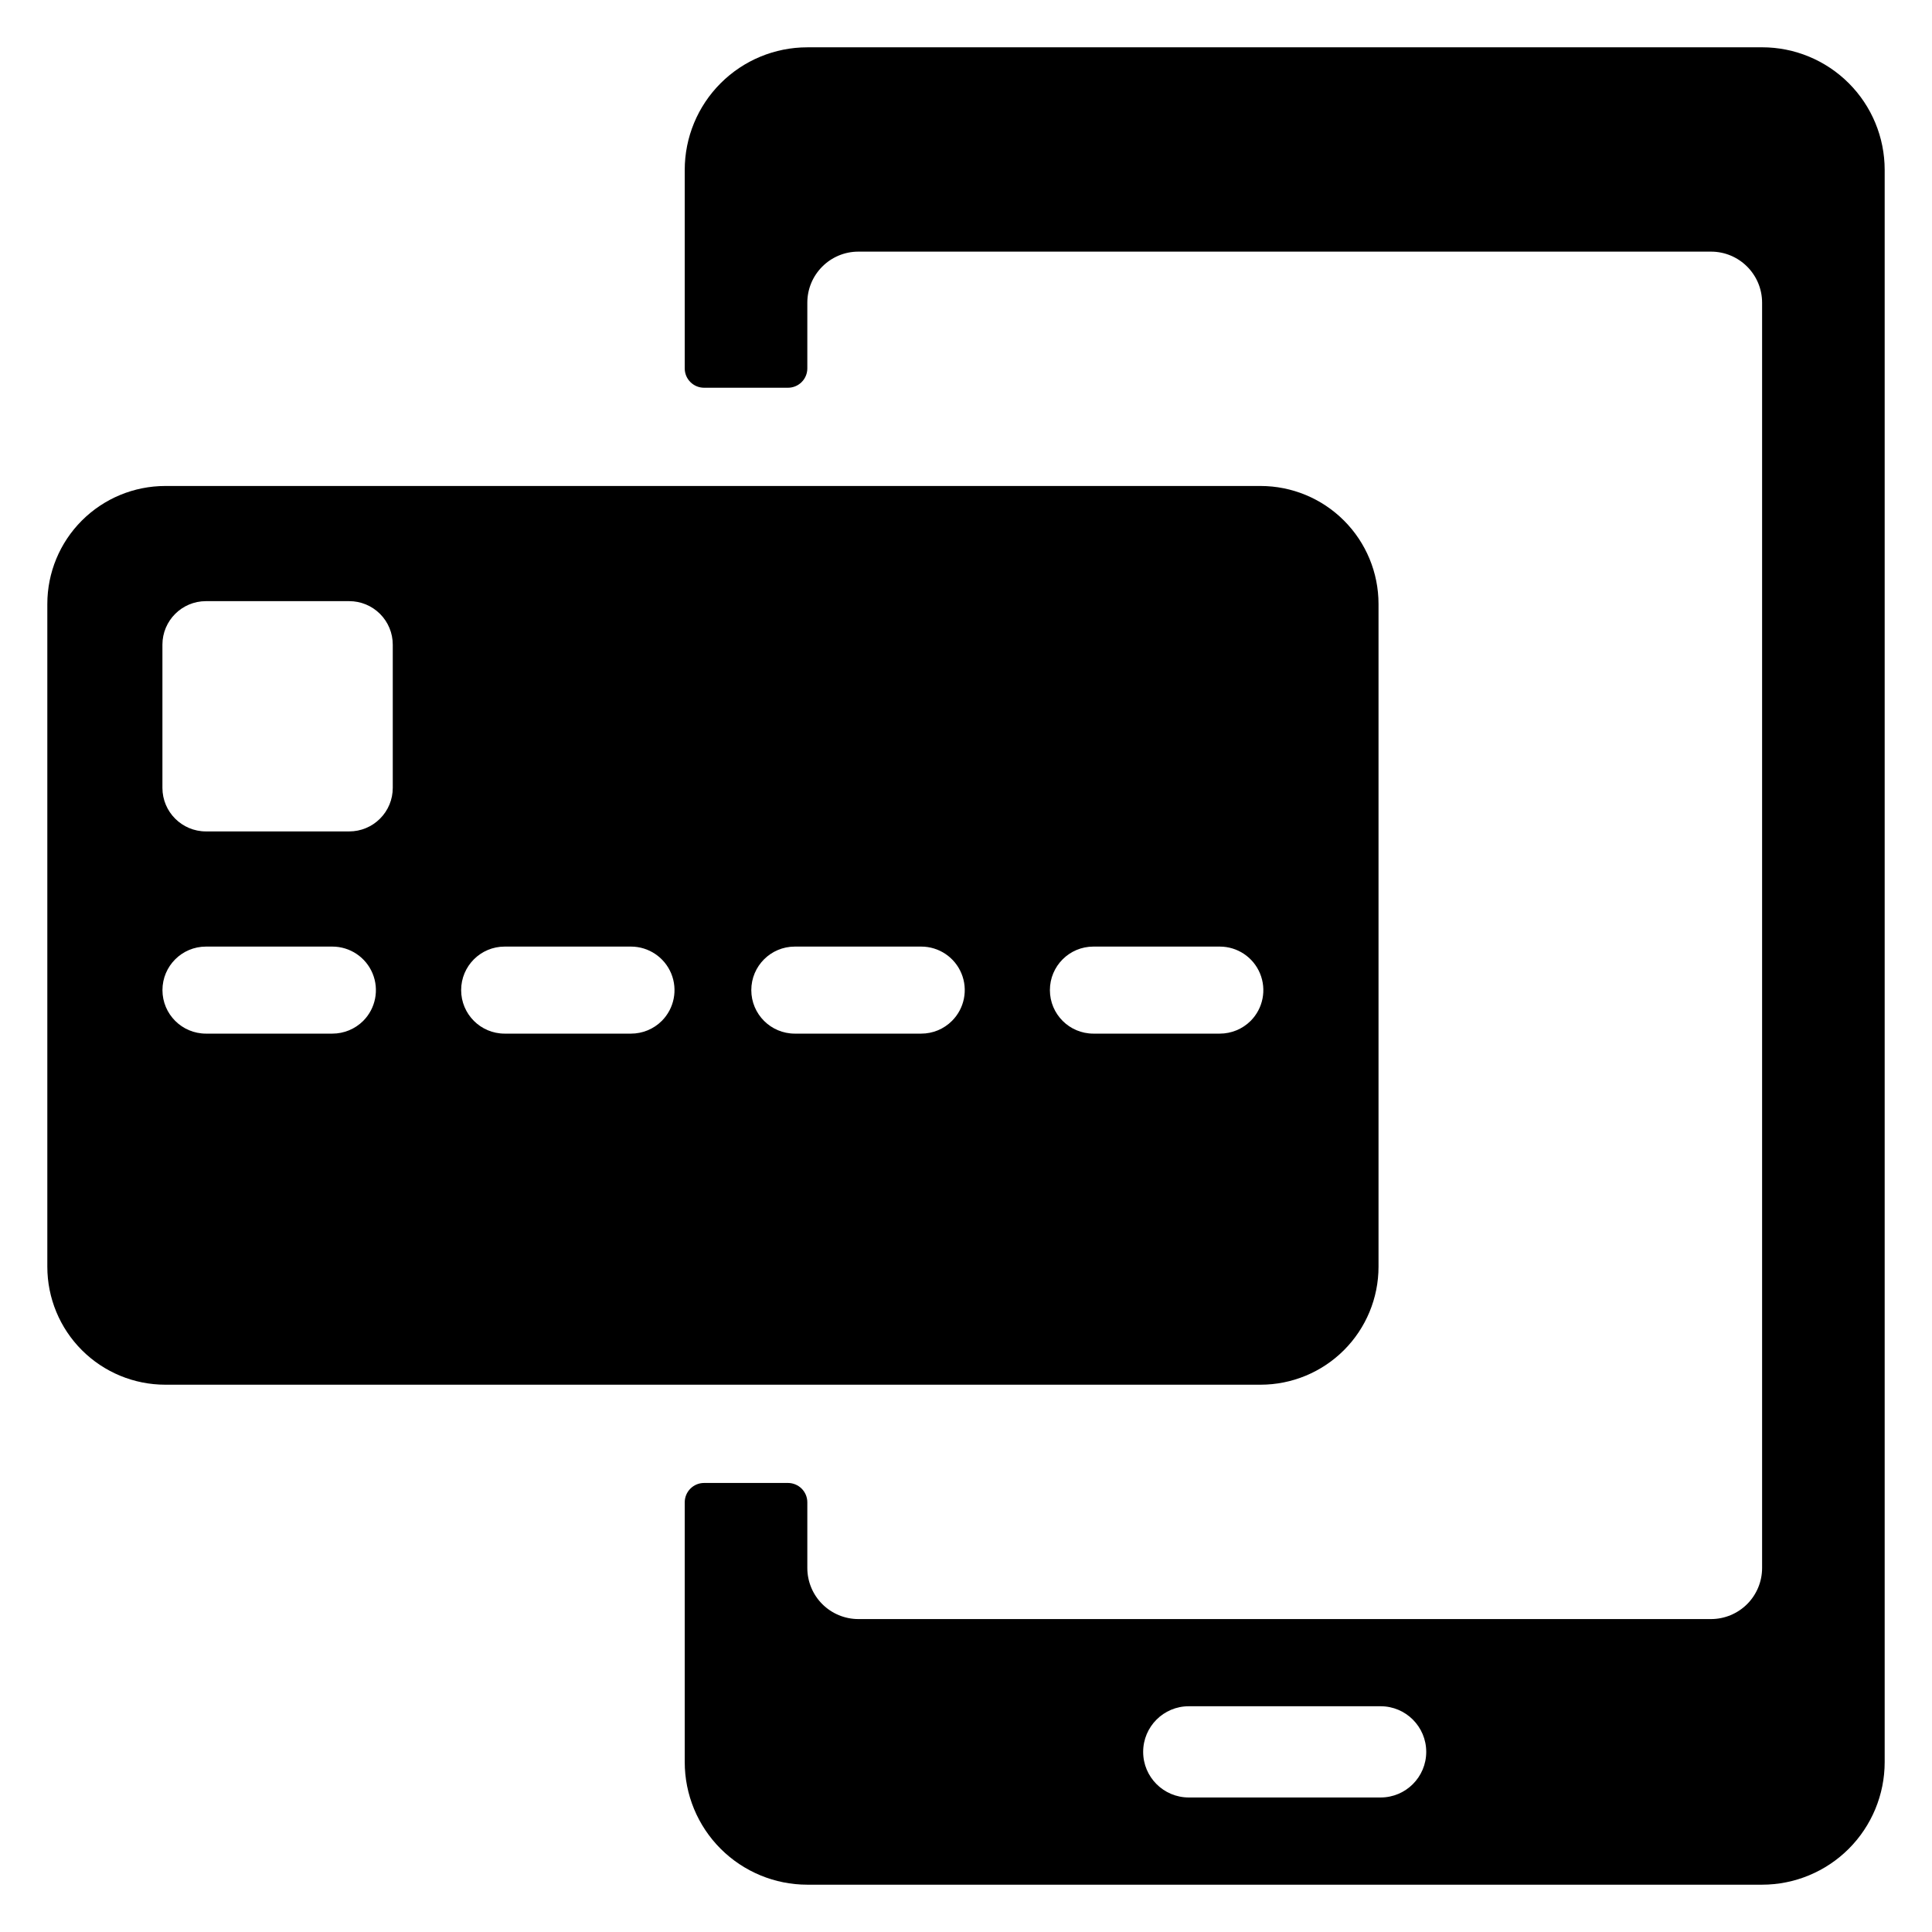
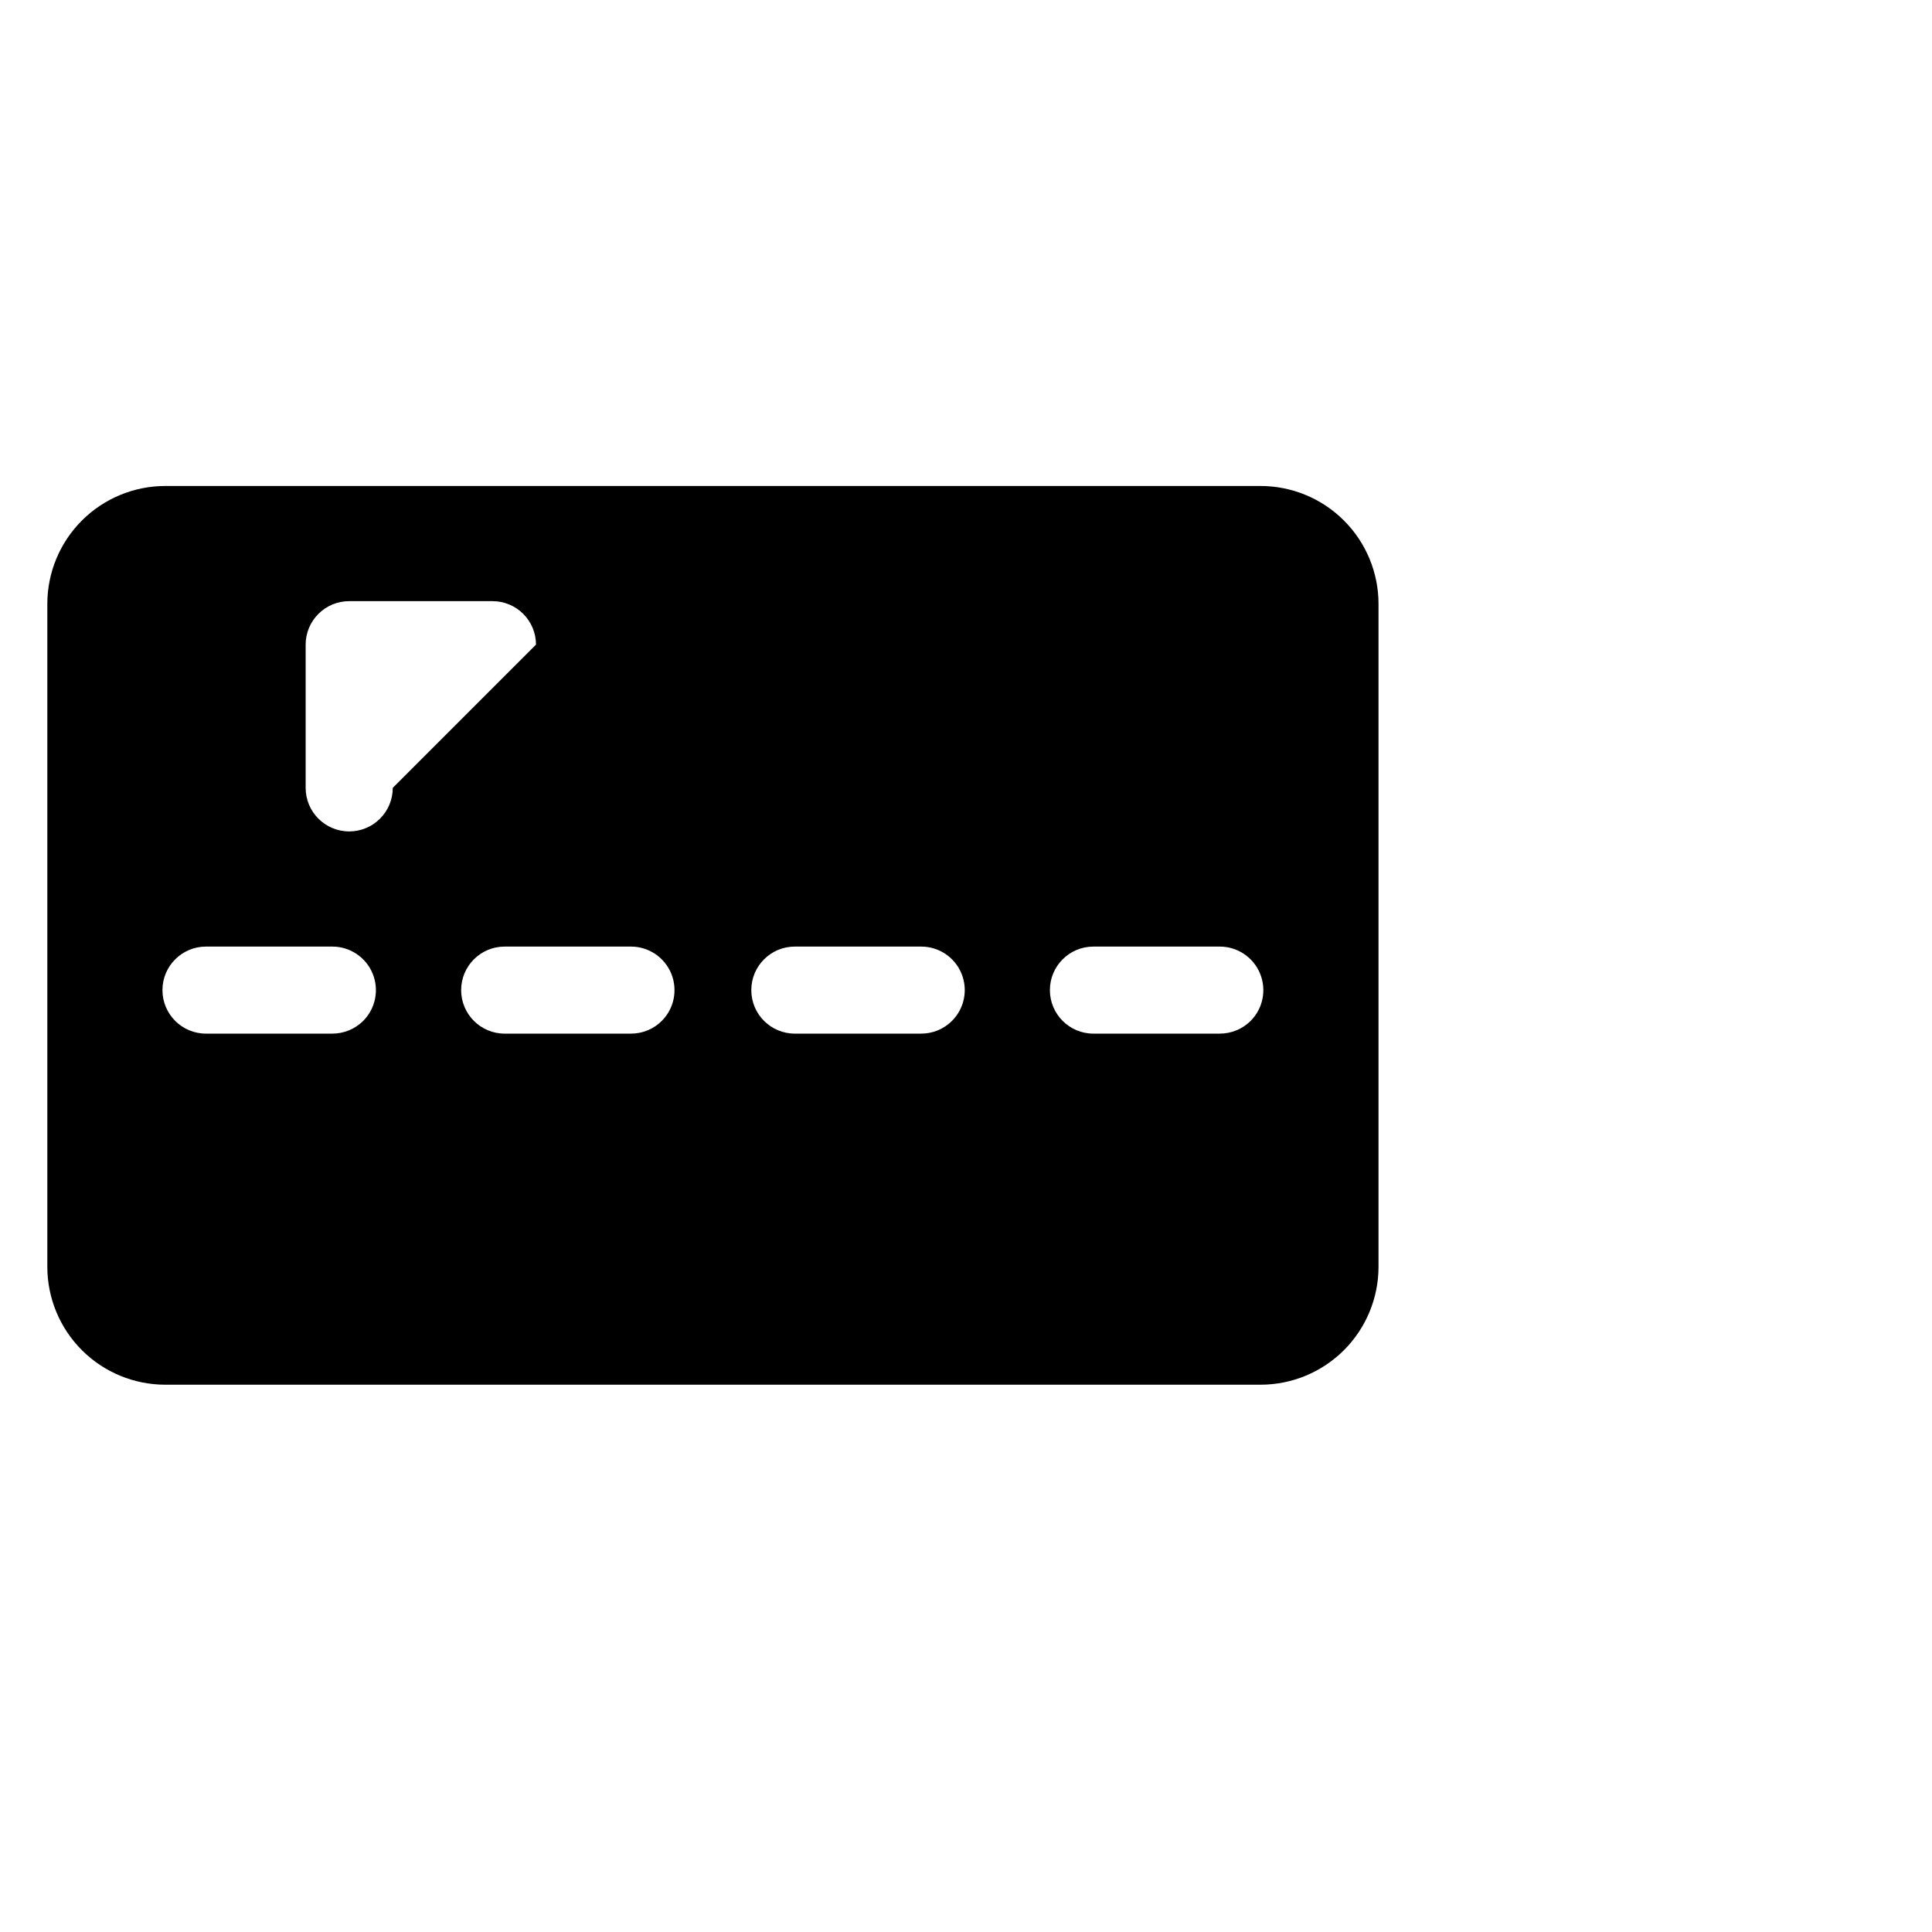
<svg xmlns="http://www.w3.org/2000/svg" fill="#000000" width="800px" height="800px" version="1.1" viewBox="144 144 512 512">
  <g>
-     <path d="m610.97 156.54h-253.02c-8.617 0-16.879 3.422-22.973 9.516-6.094 6.09-9.516 14.355-9.516 22.973v52.602c0 2.832 2.297 5.125 5.129 5.125h22.234-0.004c1.359 0 2.664-0.539 3.625-1.5 0.965-0.961 1.504-2.266 1.504-3.625v-17.406c0-7.477 6.059-13.539 13.535-13.539h225.95c7.477 0 13.539 6.062 13.539 13.539v335.31-0.004c0 3.59-1.426 7.035-3.965 9.574-2.539 2.535-5.984 3.965-9.574 3.965h-225.95c-3.59 0-7.031-1.43-9.57-3.965-2.539-2.539-3.965-5.984-3.965-9.574v-17.402c0-1.359-0.539-2.664-1.504-3.625-0.961-0.961-2.266-1.504-3.625-1.504h-22.23c-2.832 0-5.129 2.297-5.129 5.129v68.844c0 8.613 3.422 16.879 9.516 22.973 6.094 6.09 14.355 9.516 22.973 9.516h253.02c8.613 0 16.879-3.426 22.973-9.516 6.09-6.094 9.516-14.359 9.516-22.973v-421.95c0-8.617-3.426-16.883-9.516-22.973-6.094-6.094-14.355-9.516-22.973-9.516zm-101.09 463.81h-50.844c-6.676 0-12.086-5.414-12.086-12.086 0-6.676 5.41-12.09 12.086-12.09h50.844c6.672 0 12.086 5.414 12.086 12.09 0 6.672-5.414 12.086-12.086 12.086z" />
-     <path d="m478.06 272.79h-290.26c-8.289 0.004-16.242 3.297-22.102 9.16-5.863 5.859-9.156 13.809-9.156 22.102v175.65c0 8.289 3.293 16.242 9.156 22.102 5.859 5.863 13.812 9.156 22.102 9.156h290.26c8.293 0 16.242-3.293 22.102-9.156 5.863-5.859 9.156-13.812 9.16-22.102v-175.65c-0.004-8.293-3.297-16.242-9.16-22.102-5.859-5.863-13.809-9.156-22.102-9.16zm-237.81 141.76c-2.172 2.16-5.109 3.371-8.172 3.371h-33.492c-6.371 0-11.535-5.164-11.535-11.531 0-6.371 5.164-11.535 11.535-11.535h33.492c4.664 0 8.871 2.809 10.66 7.121 1.789 4.309 0.805 9.27-2.488 12.574zm7.836-61.758c0.004 3.062-1.211 6-3.379 8.164-2.164 2.168-5.102 3.383-8.164 3.379h-37.957c-6.375 0-11.543-5.168-11.543-11.543v-37.961c0.008-6.367 5.176-11.523 11.543-11.52h37.957c3.059-0.004 5.996 1.207 8.16 3.367 2.164 2.16 3.383 5.094 3.383 8.152zm71.293 61.758c-2.16 2.16-5.094 3.371-8.148 3.371h-33.492c-6.371 0-11.531-5.164-11.531-11.531 0-6.371 5.16-11.535 11.531-11.535h33.492c4.66 0.008 8.859 2.82 10.645 7.129 1.781 4.309 0.797 9.266-2.496 12.566zm76.898 0c-2.16 2.164-5.094 3.375-8.148 3.371h-33.492c-6.371 0-11.535-5.164-11.535-11.531 0-6.371 5.164-11.535 11.535-11.535h33.492c4.668-0.004 8.879 2.805 10.664 7.121 1.789 4.312 0.793 9.277-2.516 12.574zm79.152 0c-2.172 2.16-5.109 3.371-8.172 3.371h-33.492c-6.371 0-11.531-5.164-11.531-11.531 0-6.371 5.16-11.535 11.531-11.535h33.492c4.664 0 8.875 2.809 10.66 7.121 1.789 4.309 0.809 9.27-2.488 12.574z" />
+     <path d="m478.06 272.79h-290.26c-8.289 0.004-16.242 3.297-22.102 9.16-5.863 5.859-9.156 13.809-9.156 22.102v175.65c0 8.289 3.293 16.242 9.156 22.102 5.859 5.863 13.812 9.156 22.102 9.156h290.26c8.293 0 16.242-3.293 22.102-9.156 5.863-5.859 9.156-13.812 9.16-22.102v-175.65c-0.004-8.293-3.297-16.242-9.16-22.102-5.859-5.863-13.809-9.156-22.102-9.16zm-237.81 141.76c-2.172 2.16-5.109 3.371-8.172 3.371h-33.492c-6.371 0-11.535-5.164-11.535-11.531 0-6.371 5.164-11.535 11.535-11.535h33.492c4.664 0 8.871 2.809 10.66 7.121 1.789 4.309 0.805 9.27-2.488 12.574zm7.836-61.758c0.004 3.062-1.211 6-3.379 8.164-2.164 2.168-5.102 3.383-8.164 3.379c-6.375 0-11.543-5.168-11.543-11.543v-37.961c0.008-6.367 5.176-11.523 11.543-11.52h37.957c3.059-0.004 5.996 1.207 8.16 3.367 2.164 2.16 3.383 5.094 3.383 8.152zm71.293 61.758c-2.16 2.16-5.094 3.371-8.148 3.371h-33.492c-6.371 0-11.531-5.164-11.531-11.531 0-6.371 5.16-11.535 11.531-11.535h33.492c4.66 0.008 8.859 2.82 10.645 7.129 1.781 4.309 0.797 9.266-2.496 12.566zm76.898 0c-2.16 2.164-5.094 3.375-8.148 3.371h-33.492c-6.371 0-11.535-5.164-11.535-11.531 0-6.371 5.164-11.535 11.535-11.535h33.492c4.668-0.004 8.879 2.805 10.664 7.121 1.789 4.312 0.793 9.277-2.516 12.574zm79.152 0c-2.172 2.16-5.109 3.371-8.172 3.371h-33.492c-6.371 0-11.531-5.164-11.531-11.531 0-6.371 5.16-11.535 11.531-11.535h33.492c4.664 0 8.875 2.809 10.66 7.121 1.789 4.309 0.809 9.27-2.488 12.574z" />
  </g>
</svg>